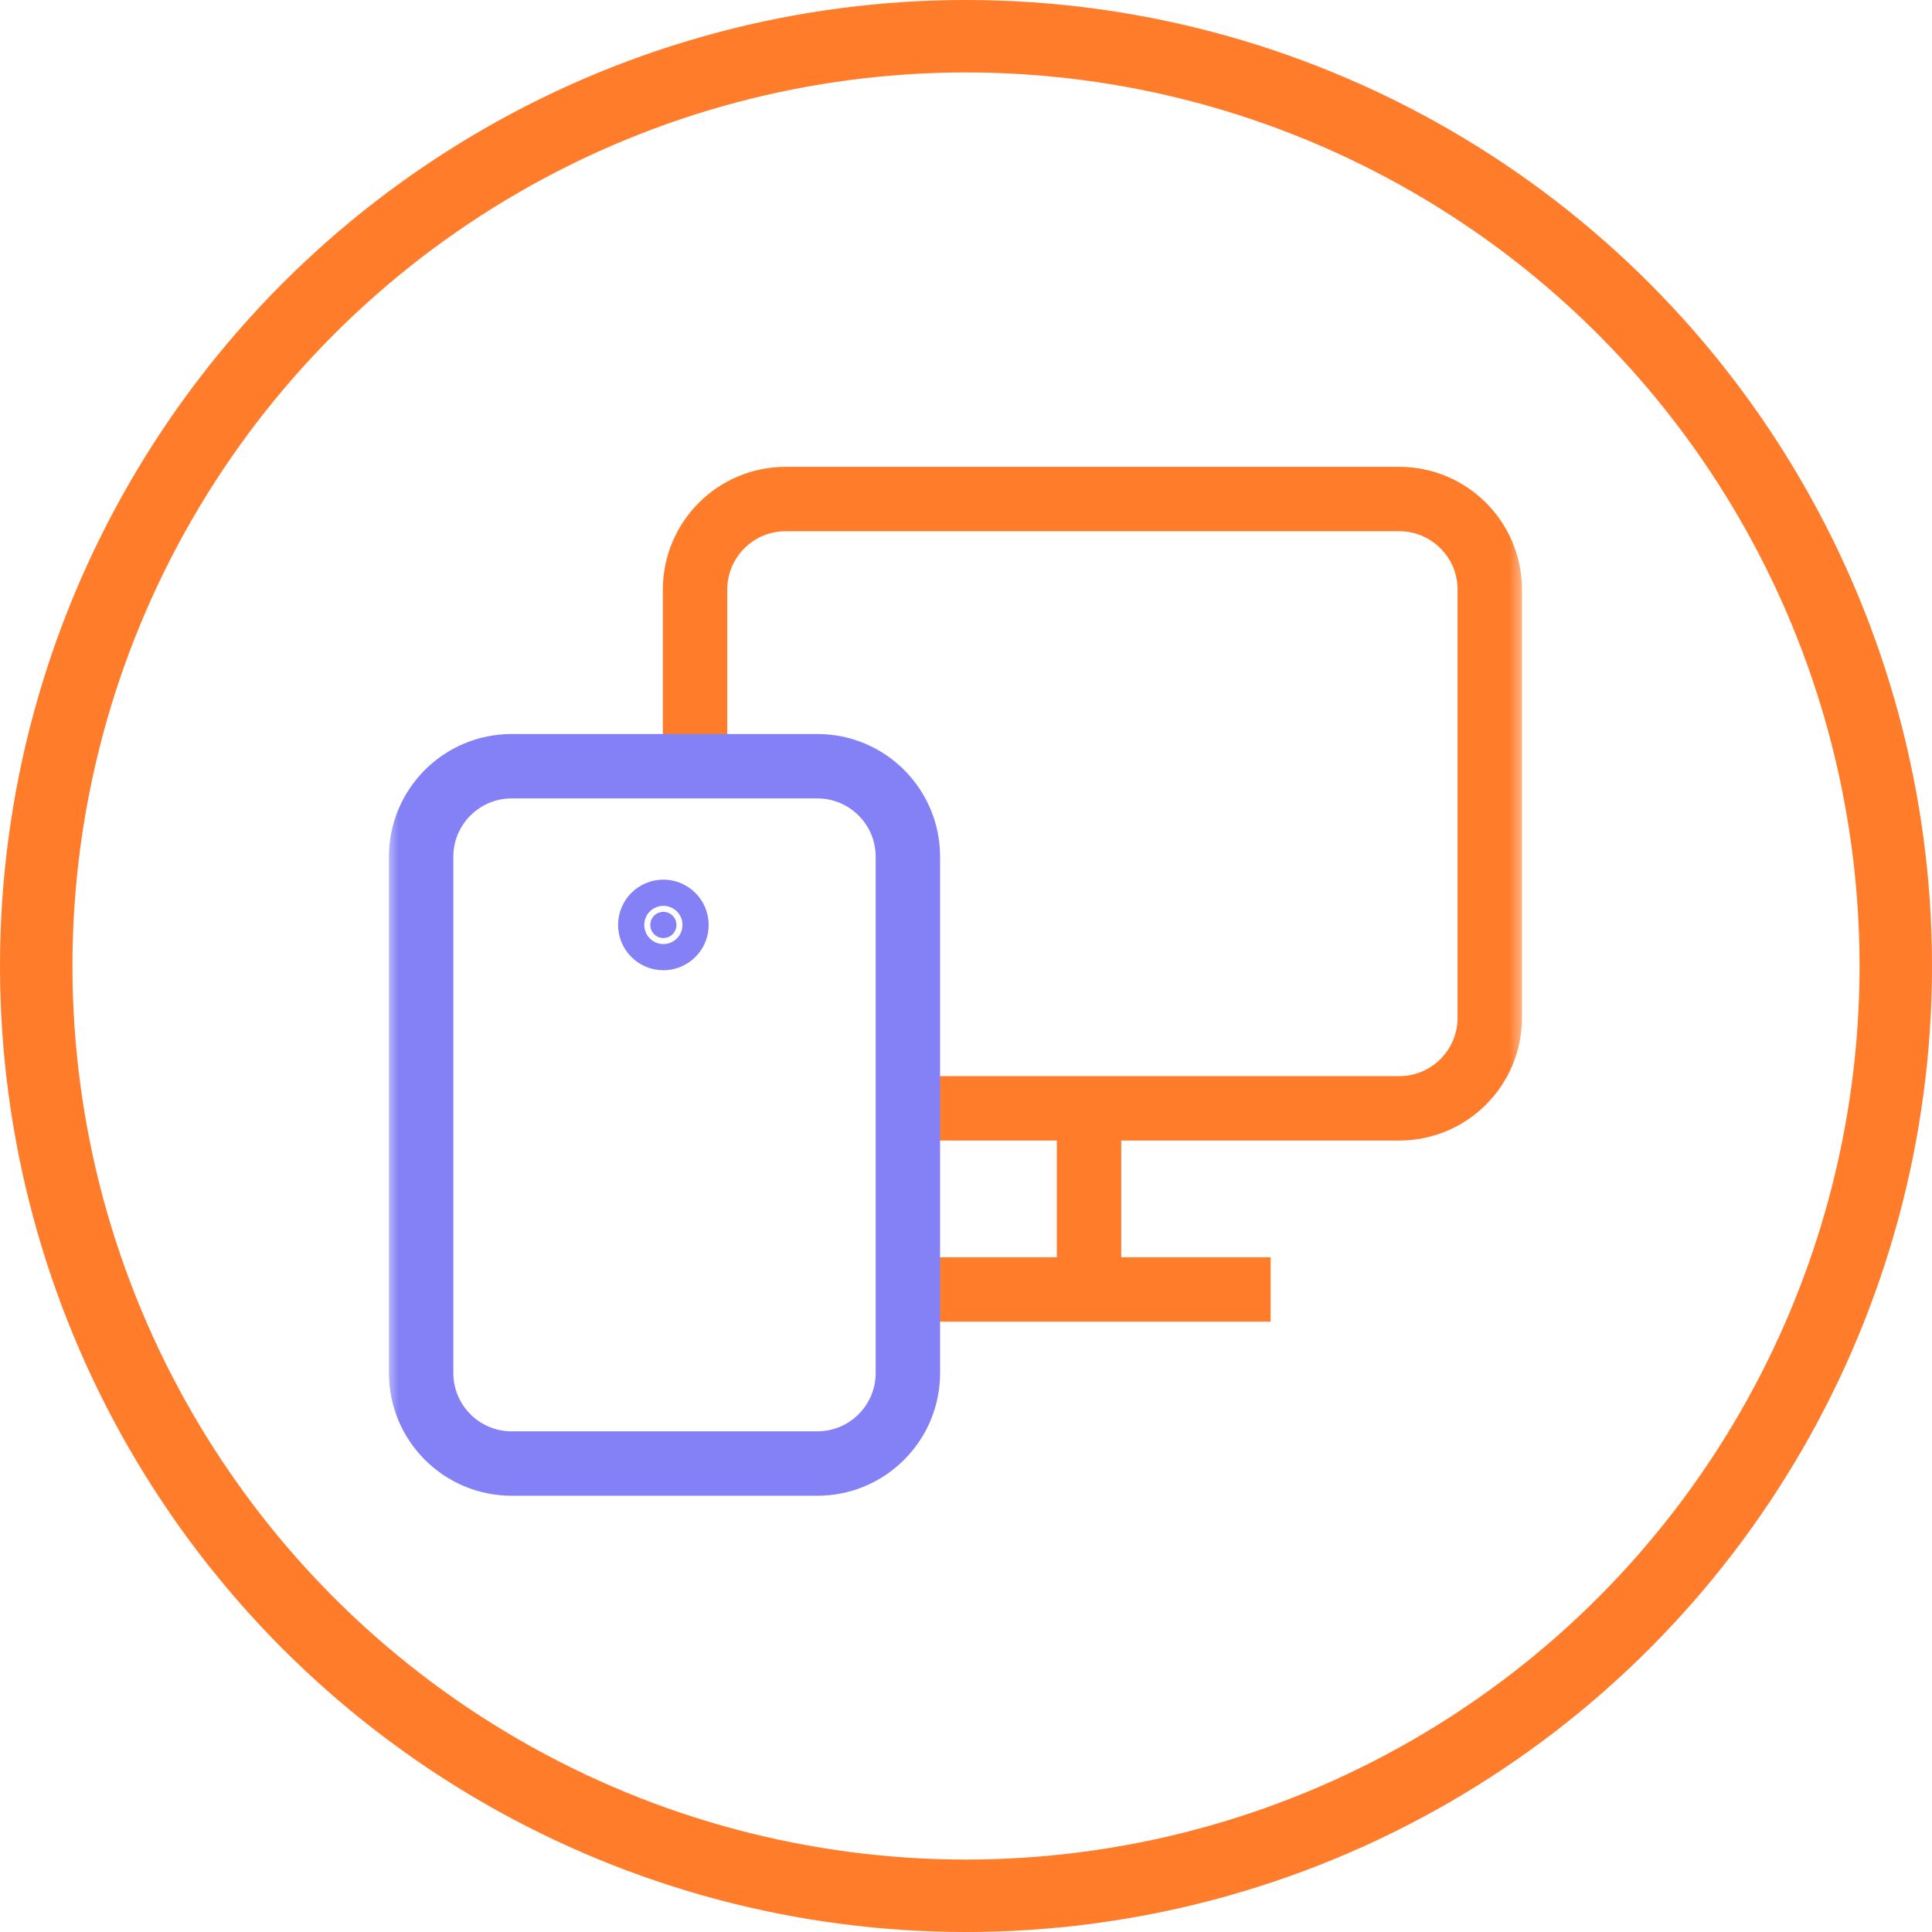
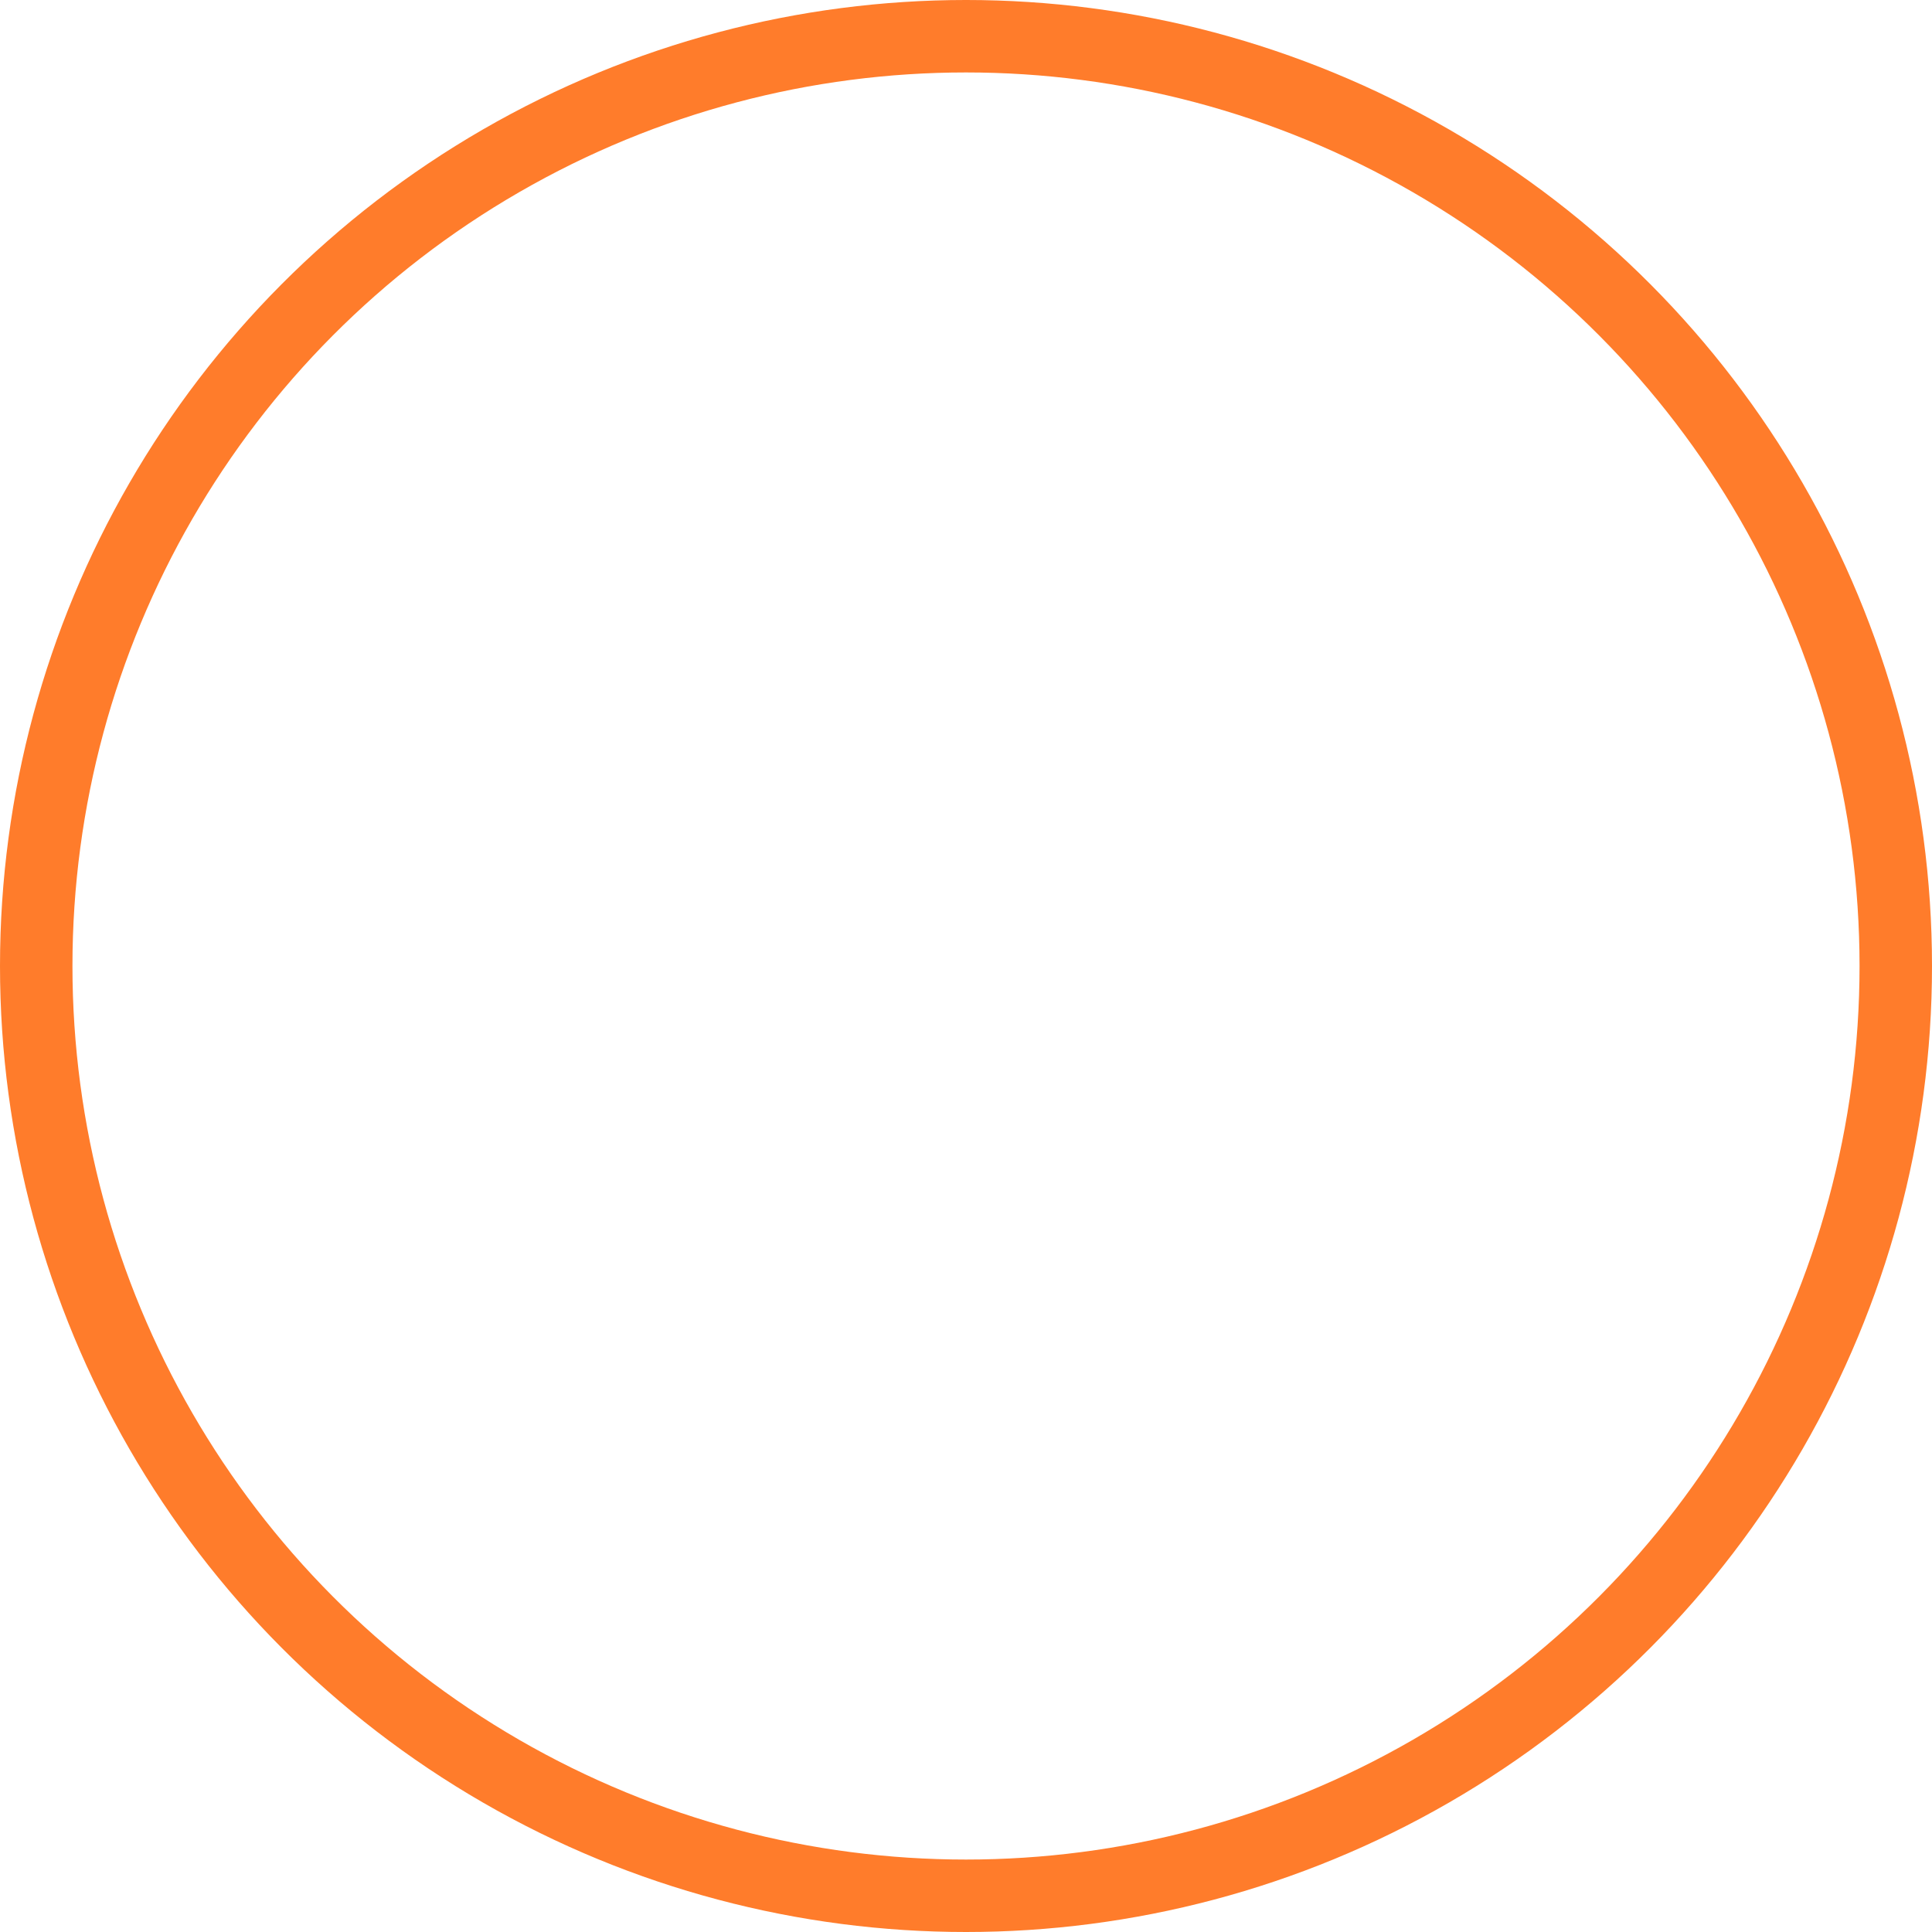
<svg xmlns="http://www.w3.org/2000/svg" width="80" height="80" viewBox="0 0 80 80" fill="none">
  <circle cx="40" cy="40" r="38.5" transform="matrix(-1 -8.74228e-08 -8.74228e-08 1 80 0)" stroke="#FF7C2B" stroke-width="3" />
  <g clip-path="url(#clip0_1839_60571)">
    <mask id="mask0_1839_60571" style="mask-type:luminance" maskUnits="userSpaceOnUse" x="15" y="16" width="49" height="49">
-       <path d="M15.555 16.445L63.555 16.445L63.555 64.445L15.555 64.445L15.555 16.445Z" fill="white" />
+       <path d="M15.555 16.445L63.555 16.445L63.555 64.445L15.555 16.445Z" fill="white" />
      <path d="M27.461 36.425C28.497 36.425 29.336 37.265 29.336 38.3C29.336 39.336 28.497 40.175 27.461 40.175C26.425 40.175 25.586 39.336 25.586 38.3C25.586 37.265 26.425 36.425 27.461 36.425Z" fill="white" />
    </mask>
    <g mask="url(#mask0_1839_60571)">
      <mask id="mask1_1839_60571" style="mask-type:luminance" maskUnits="userSpaceOnUse" x="15" y="16" width="49" height="49">
-         <path d="M63.562 16.445L15.562 16.445L15.562 64.445L63.562 64.445L63.562 16.445Z" fill="white" />
-       </mask>
+         </mask>
      <g mask="url(#mask1_1839_60571)">
        <path d="M37.688 45.894L57.938 45.894C60.009 45.894 61.688 44.215 61.688 42.144L61.688 24.414C61.688 22.343 60.009 20.664 57.938 20.664L32.531 20.664C30.46 20.664 28.781 22.343 28.781 24.414L28.781 30.613" stroke="#FF7C2B" stroke-width="2.667" stroke-miterlimit="10" />
-         <path d="M51.281 53.394L39 53.394" stroke="#FF7C2B" stroke-width="2.667" stroke-miterlimit="10" stroke-linecap="square" stroke-linejoin="round" />
        <path d="M45.094 52.468L45.094 46.468" stroke="#FF7C2B" stroke-width="2.667" stroke-miterlimit="10" stroke-linecap="square" stroke-linejoin="round" />
-         <path d="M17.438 35.477L17.438 56.852C17.438 58.923 19.116 60.602 21.188 60.602L33.844 60.602C35.915 60.602 37.594 58.923 37.594 56.852L37.594 35.477C37.594 33.406 35.915 31.727 33.844 31.727L21.188 31.727C19.116 31.727 17.438 33.406 17.438 35.477Z" stroke="#8381F5" stroke-width="2.667" stroke-miterlimit="10" />
        <path d="M27.469 38.842C27.17 38.842 26.927 38.599 26.927 38.3C26.927 38.001 27.17 37.758 27.469 37.758C27.768 37.758 28.011 38.001 28.011 38.3C28.011 38.599 27.768 38.842 27.469 38.842Z" fill="#8381F5" stroke="#8381F5" stroke-width="2.667" />
      </g>
    </g>
  </g>
  <defs>
    <clipPath id="clip0_1839_60571">
-       <rect width="48" height="48" fill="white" transform="matrix(-1 -8.74228e-08 -8.74228e-08 1 63.551 16.444)" />
-     </clipPath>
+       </clipPath>
  </defs>
</svg>